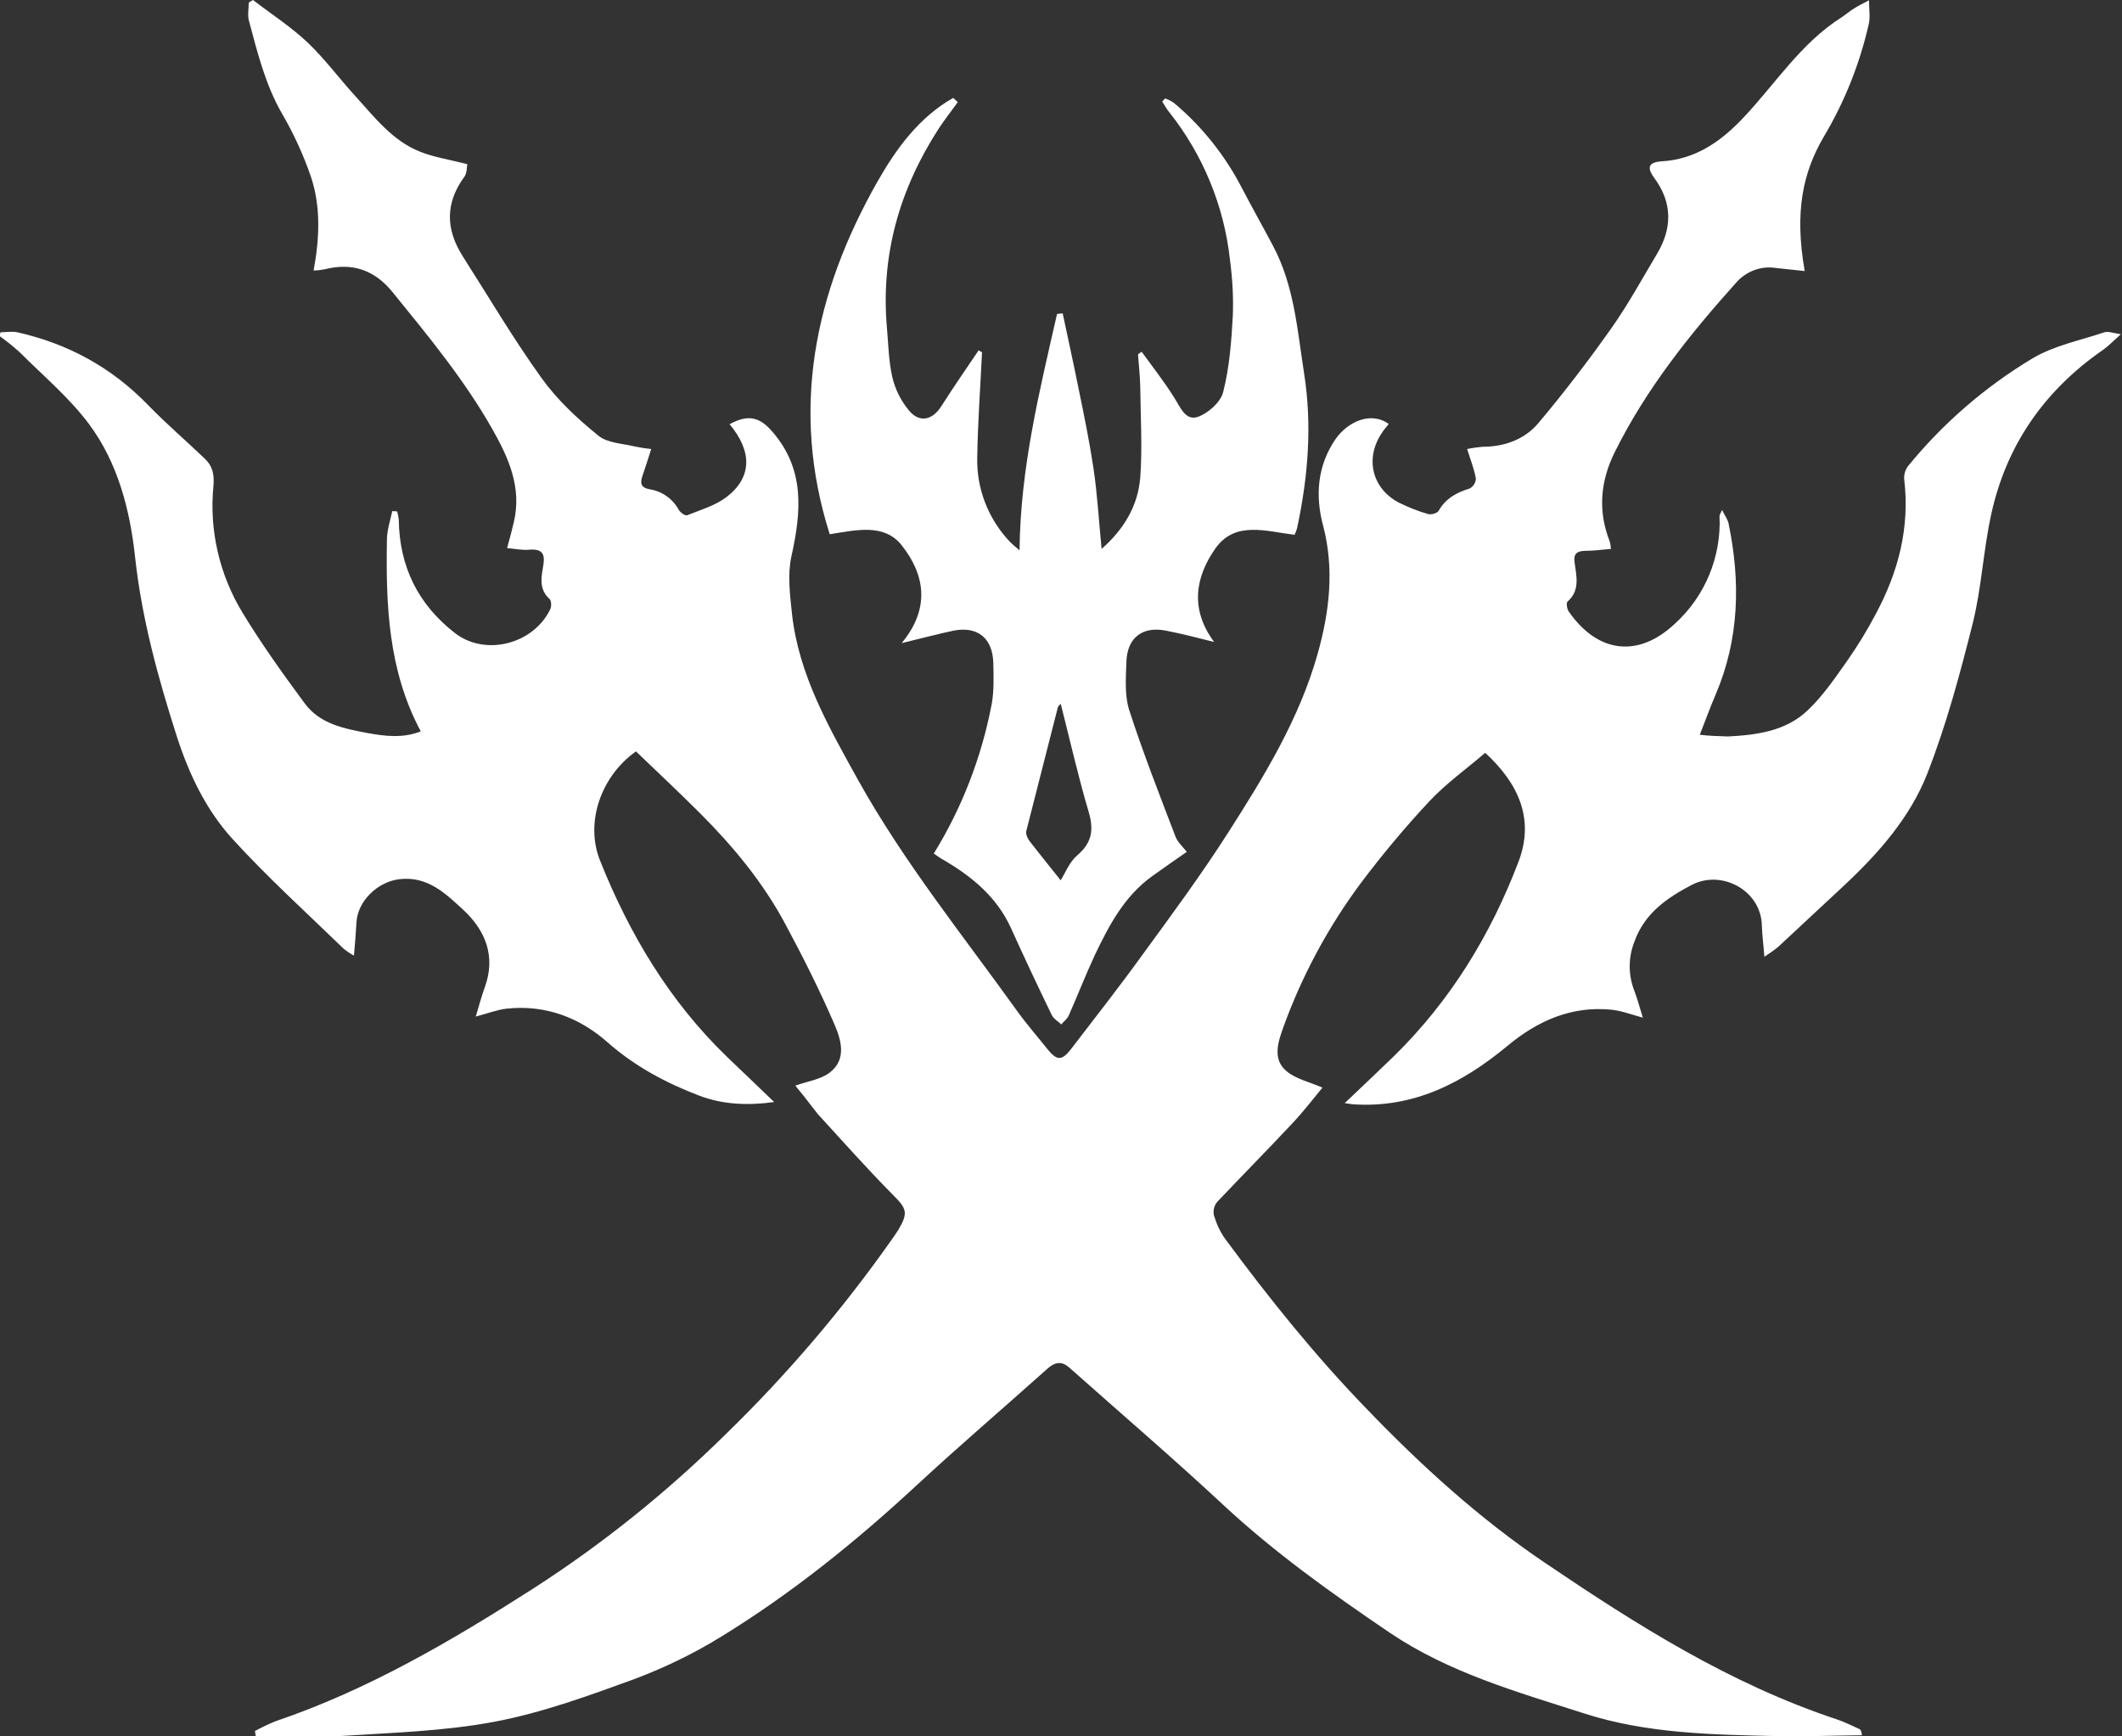
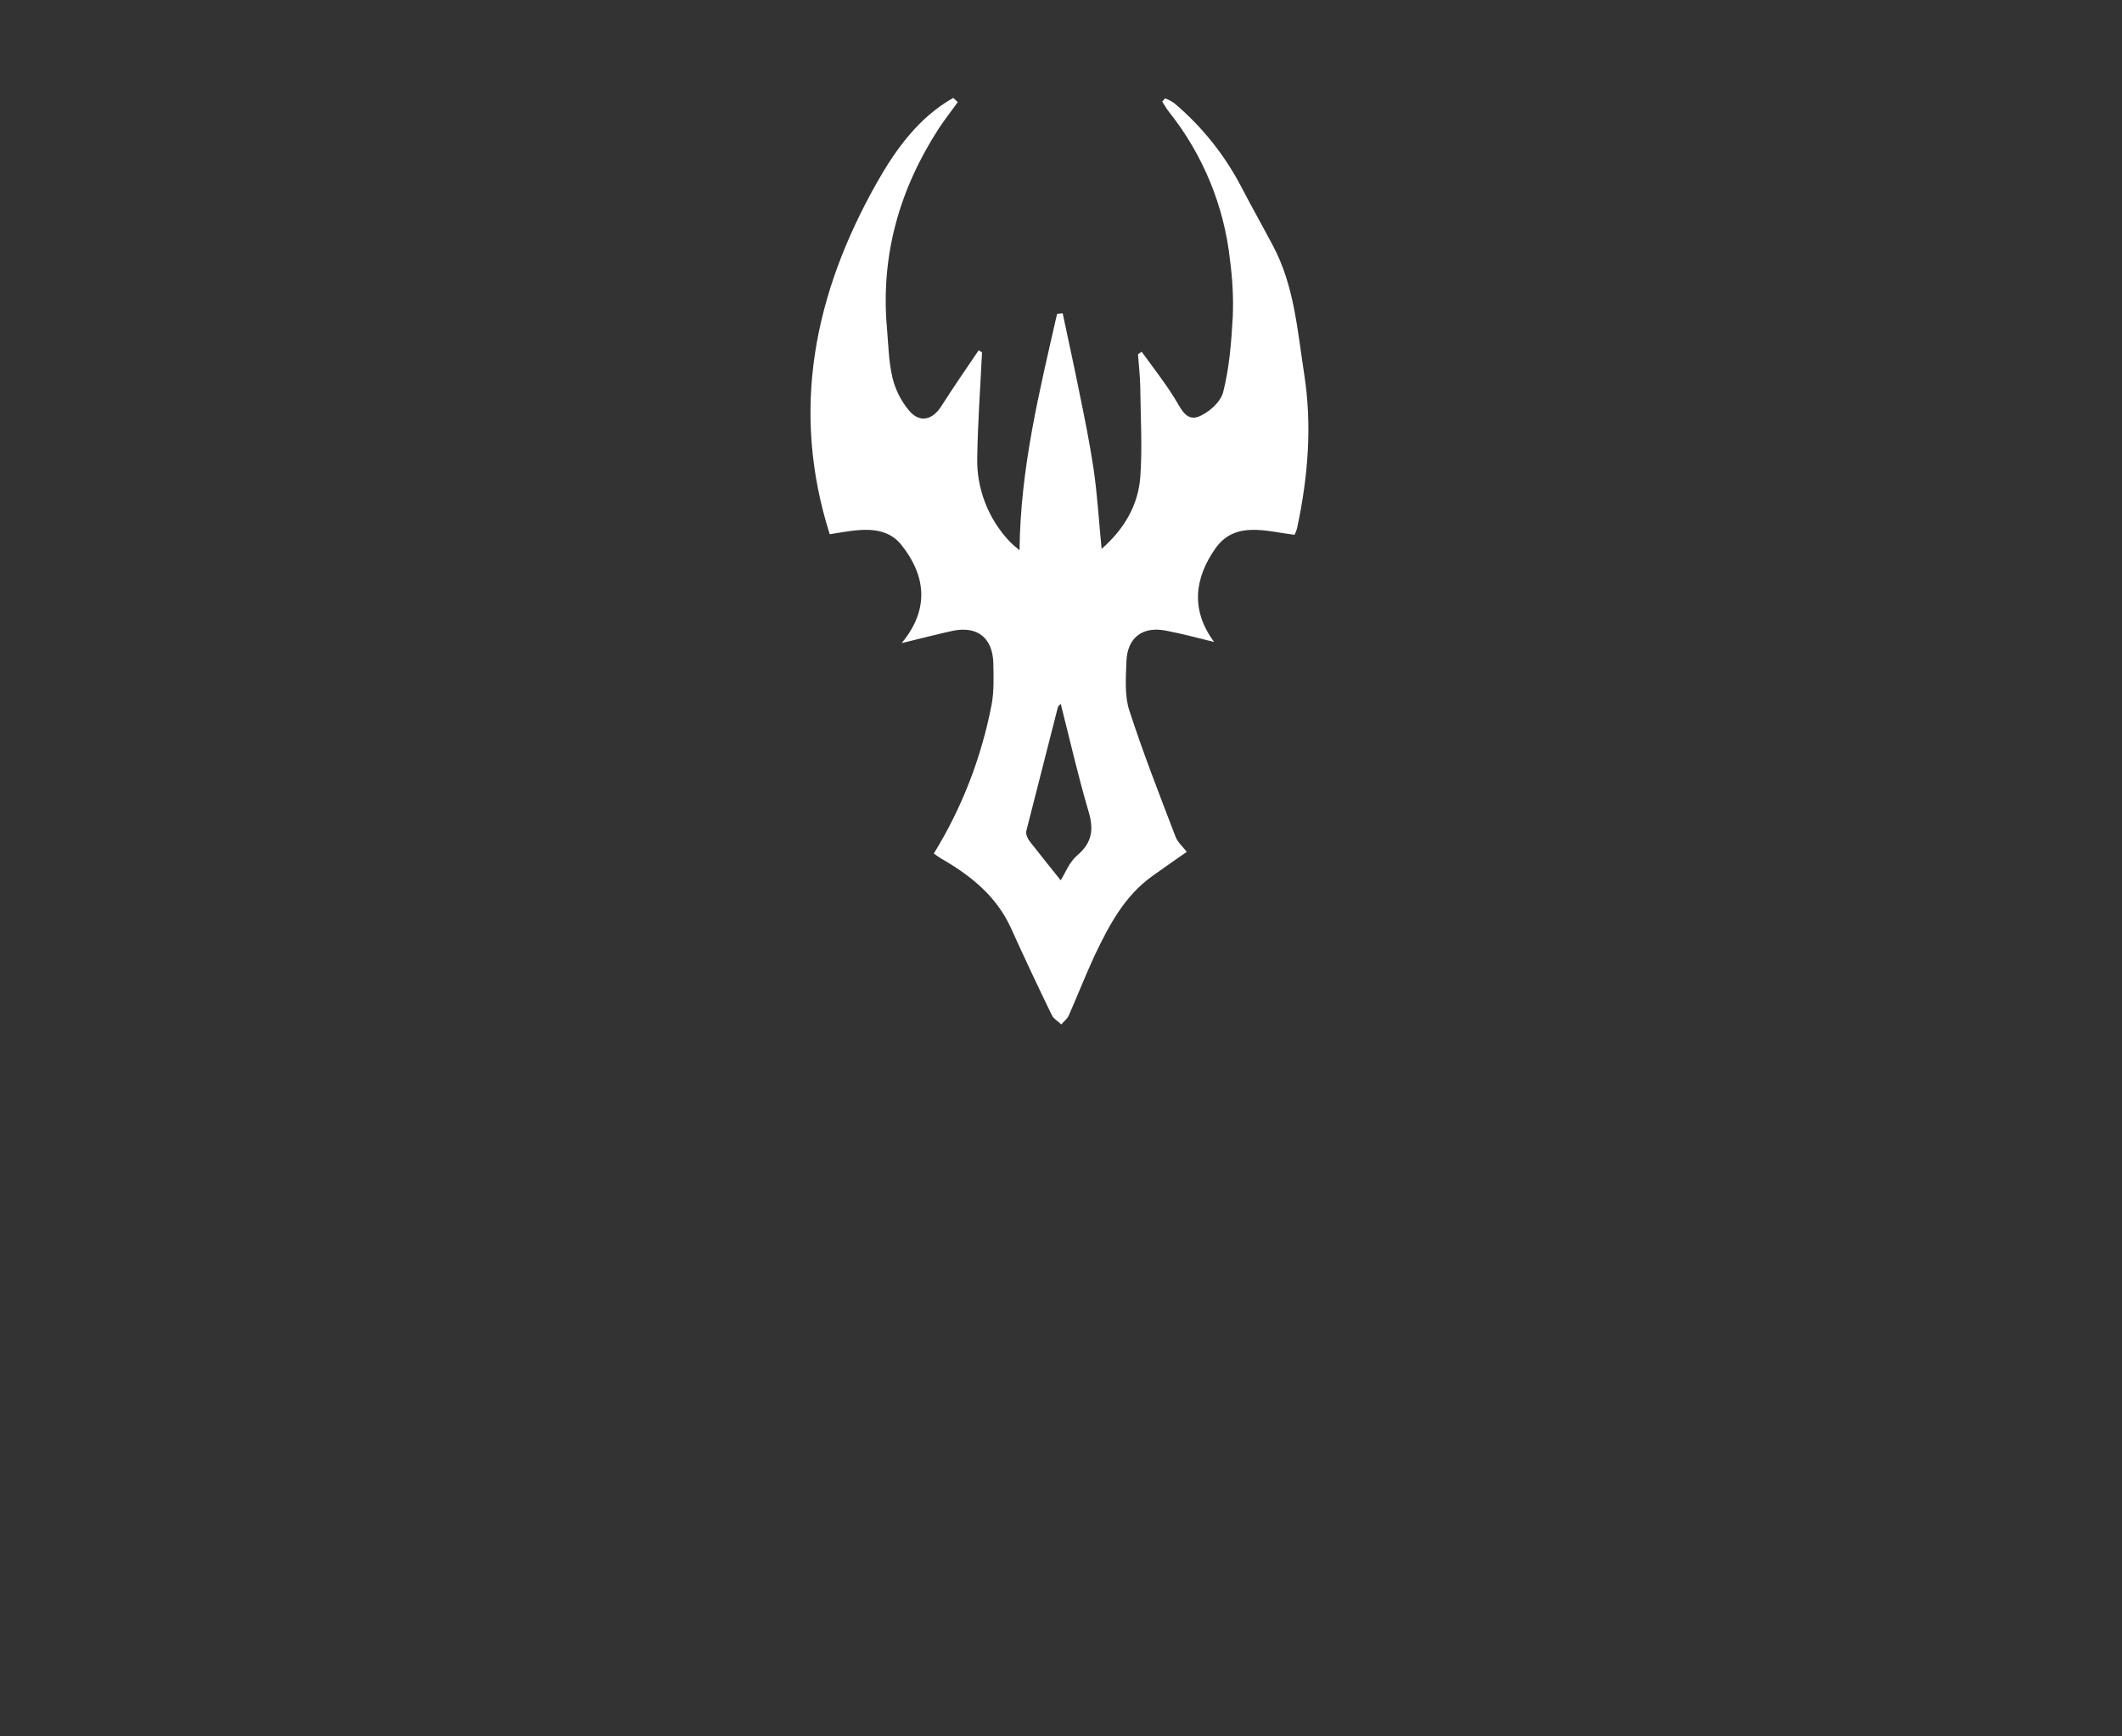
<svg xmlns="http://www.w3.org/2000/svg" x="0" y="0" viewBox="0 0 752.4 615.6" focusable="false" aria-hidden="true" class="classes-experience-1i91nb7" width="752.4" height="615.6">
  <rect x="0" y="0" width="752.4" height="615.6" fill="#333333" stroke="none" />
  <g fill="#FFFFFF">
    <g fill="#FFFFFF">
-       <path d="M282 384.9c4.4-1.6 9.2-2.2 12.4-4.8 5.9-4.7 3.8-11.6 1.4-17.1-5.2-12-11.1-23.8-17.3-35.3-7.9-14.8-18.5-27.6-30.3-39.4-7.5-7.5-15.2-14.7-22.7-21.9-12.1 8.5-18.3 24.9-12.7 38.8 10.4 26 24.6 49.8 44.9 69.4 5.5 5.2 10.9 10.5 16.8 16.1-9.3 1.3-18.2.9-26.4-2.2-11.8-4.5-22.8-10.3-32.6-18.9-9.9-8.8-22.1-13.5-35.9-12-3.4.4-6.7 1.7-10.9 2.8 1.1-3.7 2-7.1 3.2-10.4 4-11 .2-20.2-7.7-27.5-6.2-5.7-12.6-12-22.6-10.8-7.6.9-14.7 7.6-15.2 15.2-.2 3.7-.5 7.5-.9 11.9-1.3-.7-2.6-1.6-3.7-2.5-13.2-12.8-26.9-25.2-39.3-38.8-9.3-10.2-15.3-22.6-19.7-36.1-6.7-20.9-12.5-41.9-14.9-63.9-1.8-16.7-6.1-33.4-16.3-47.1-7-9.4-16.2-17.1-24.6-25.5-2.3-2.1-4.7-4-7.2-5.8l.4-1.3c2 0 4-.4 5.9 0 17.9 4 33.4 12.4 46.3 25.7 6.4 6.6 13.4 12.6 20.1 19 2.8 2.6 3.5 5.4 3.2 9.6-1.6 15.8 2.1 31.7 10.4 45.3 6.7 11 14.2 21.5 21.9 31.9 5.4 7.4 14 9 22.4 10.6 6.1 1.1 12.4 1.9 18.8-.6-11.6-21.7-12.4-44.9-12-68.3.1-3.3 1.2-6.6 1.9-9.8l1.7.1c.3.9.5 1.9.6 2.9.2 16.7 6.9 30.2 20 40.3 10.8 8.3 27.8 3.8 33.7-8.5.5-1 .4-3-.2-3.6-3.6-3.2-3.1-7.2-2.4-11.1.8-4.2.5-6.9-4.9-6.4-2.4.2-4.8-.3-7.8-.6.9-3.2 1.7-6.2 2.4-9.2 2.9-12.3-1.9-22.9-7.7-33.1-9.9-17.4-22.6-32.8-35.2-48.3-6.5-8.1-14.5-10.7-24.3-8.2-1.2.2-2.5.4-3.8.4 2.1-11.3 2.6-22.5-.9-33.1-2.7-7.9-6.2-15.5-10.4-22.7C94.1 30 91.3 18.7 88.3 7.5c-.6-2-.1-4.4-.1-6.6l1.5-.9c6.5 5 13.5 9.5 19.4 15.1 6.2 5.9 11.3 12.9 17.1 19.2C133 41.8 139.3 50 149 53.8c5 2 10.5 2.8 16.7 4.4-.2 1-.1 3.1-1 4.4-6.9 9.4-6.7 18.7-.6 28.3 9.2 14.4 17.9 29.2 27.9 43.1 5.5 7.7 12.7 14.4 20.1 20.4 3.2 2.7 8.6 2.8 13 3.9 1.9.4 3.9.7 5.8.9-1.1 3.6-2.1 6.5-3.1 9.5-.9 2.7-.6 4.2 2.7 4.8 4.3.7 8.1 3.4 10.2 7.3.5.9 2.2 2.1 2.9 1.9 4.7-1.9 9.9-3.4 13.9-6.4 9.2-7 9.3-16.2 1.2-25.9 6.5-3.6 10.7-2.6 15.2 2.7 11.6 13.4 10.2 28.4 6.7 44.2-1.4 6.4-.5 13.5.2 20.2 2.4 21.9 13.2 40.5 23.6 59.3 16.2 29 37 54.8 56.3 81.7 3.3 4.6 7 8.8 10.5 13.2s5.2 4.5 8.5.3c8.6-11.2 17.3-22.3 25.6-33.8 10.3-14.1 20.7-28.2 30.1-42.9 12.8-20 25.3-40.4 31.8-63.5 4.2-14.9 6-30.1 1.9-45.6-2.8-10.5-2-21.2 4.5-30.6 4.1-5.8 12.2-10 18.8-5.3-.8 1.1-1.8 2.1-2.5 3.3-6 9-3.4 19.6 6.1 24.6 3.3 1.6 6.7 3 10.2 4 1.1.4 3.4-.2 3.9-1.1 2.5-4.4 6.4-6.5 11-7.9 1.3-.7 2.2-2.1 2.2-3.6-.6-3.3-1.9-6.6-3.1-10.4 1.8-.4 3.6-.6 5.4-.8 7.7 0 14.8-2.5 19.7-8.2 9.2-10.9 17.9-22.3 26.1-33.9 5.8-8.2 10.7-17.2 15.9-25.9 5.7-9.3 5.8-18.5-.8-27.4-2.7-3.7-1.9-5.5 2.7-5.8 11.9-.7 20.8-6.9 28.7-15.2 11.5-12.1 20.5-26.6 35-35.8 1.5-1 2.9-2.2 4.5-3.2 1.4-.9 2.9-1.6 5.3-2.9 0 3.3.5 6-.1 8.5-3.2 14.1-8.6 27.6-16 40-7.3 12.5-10.4 26.4-6.7 47.5-3.5-.4-6.9-.7-10.3-1.1-5.2-.8-10.5 1.2-14 5.2-16.6 18.5-32 37.8-43.1 60.2-5 10.1-6 20.6-1.8 31.4.3.9.4 1.8.5 2.8-3.3.3-6.3.7-9.4.7-2.8.1-3.9 1.2-3.5 4 .6 4.9 2.1 9.9-2.5 14-.5.5-.2 2.7.5 3.6 10.5 15 24.9 16.2 37.6 4.2 10.7-9.7 16.5-23.8 15.8-38.2 0-.3.2-.6.9-2.1 1 2.1 2 3.3 2.3 4.8 4.3 20.7 3.8 41-4.6 60.7-1.9 4.4-3.5 8.9-5.6 14.2 3.3.4 6.7.5 10 .6 10.2-.5 20.5-1.9 28.2-9.2 5.5-5.2 9.8-11.6 14.2-17.8 3.7-5.3 7.1-10.9 10.1-16.6 7.9-14.8 12-30.4 10-47.4-.2-1.7.3-3.4 1.3-4.8 12.4-15.2 27.3-28.1 44.1-38.2 7.7-4.6 17-6.4 25.6-9.3 1.3-.4 3.1.3 5.8.7-2.8 2.5-4.6 4.4-6.7 5.8-20.6 14.4-34 33.7-39.3 58.2-2.8 12.8-3.4 26.1-6.6 38.8-4.5 17.9-9.3 35.7-16 52.9-6.1 15.6-17.3 28.3-29.6 39.8-7.8 7.2-15.5 14.5-23.3 21.7-1.6 1.3-3.2 2.4-4.9 3.5-.3-4.1-.8-7.7-.9-11.2-.3-12.2-14.1-19.8-24.8-14.3-8.6 4.5-16.8 10-20.4 20.2-2.2 5.6-2.2 11.8 0 17.4 1.1 2.9 1.9 5.9 3 9.5-4-1.1-7.4-2.4-10.9-2.8-14.3-1.5-26.4 3.9-37.1 12.8-15.9 13.2-33.4 22.2-54.9 20.7-.8-.1-1.6-.2-2.8-.4 6-5.7 11.7-11.1 17.4-16.6 20.1-19.7 34.4-43.1 44.3-69.2 5.6-14.9 0-27.5-11.9-38.4-6.6 5.7-13.8 10.8-19.8 17.2-8.6 9.2-16.7 18.9-24.3 29-11.6 15.6-20.9 32.9-27.5 51.2-1.8 5-3.9 11.2 1.1 15.4 3.4 2.9 8.3 3.9 12.8 5.9-3 3.6-6.7 8.5-10.8 12.8-8.7 9.3-17.7 18.4-26.5 27.7-1.1 1.3-1.5 3-1.2 4.7.9 3 2.2 5.9 4 8.4 15.5 21 31.8 41.3 50 60.1 19.5 20.3 40.2 39.1 63.3 54.7 32.5 22 65.7 43 103.4 55.5 2.8.9 5.5 2.3 8.2 3.5.4.2.7.6.9 2.2-10 .1-20.1.5-30.1.3-23.1-.5-46.4-.9-68.6-8.1-23.7-7.6-47.8-14.4-68.8-28.6-20.5-13.9-40.6-28.2-58.9-45.2-17.8-16.6-36.4-32.5-54.6-48.7-3-2.7-5.5-1.8-8.1.6-15.3 13.7-31 27.1-46.1 41.1-21.6 20-44.5 38.5-69.7 53.9-9.6 5.9-19.8 10.8-30.4 14.8-16.2 5.9-32.6 11.9-49.5 15.1-18 3.4-36.6 3.9-55 5.1-9.9.6-19.8.1-29.7.1l-.3-1.9c2.4-1.3 4.9-2.5 7.4-3.5 32.7-11.1 62.2-28.4 91.1-46.9 24.6-15.8 47.5-34.2 68.4-54.8 21.7-21.1 41.4-44.2 58.8-68.9.9-1.2 1.7-2.5 2.5-3.7 3.6-6.1 2.8-7.5-2.2-12.5-9.1-9.2-17.7-18.9-26.5-28.5-2.7-3.5-5.4-7-7.9-10z" fill="#FFFFFF" />
      <path d="M348.2 124.9c-.6 12.4-1.5 24.8-1.7 37.2-.3 11.1 3.9 21.9 11.6 30 .8.8 1.6 1.5 3.4 3 .3-29.3 7.1-56.5 13.3-83.8l2-.2c1.9 9 3.9 18 5.7 27 1.9 9.2 3.8 18.5 5.2 27.8s1.9 18.7 2.9 28.7c8-7 12.9-15.4 13.7-25.3.8-10.7.1-21.6 0-32.3-.1-3.8-.5-7.6-.8-11.4l1.3-.9c3.9 5.4 8 10.6 11.5 16.2 2.2 3.4 4 8.4 8.4 6.9 3.7-1.3 8.1-5.2 9-8.8 2.2-8.6 2.9-17.7 3.4-26.6.3-6.8-.1-13.6-1-20.4-2.1-19.1-9.6-37.2-21.5-52.2-1-1.2-1.7-2.6-2.5-3.8l1-1.1c1.2.4 2.4 1 3.4 1.8 9.7 8.2 17.7 18.2 23.6 29.5 3.7 7.1 7.6 14 11.3 21 7.5 14.1 8.6 29.8 11 45.2 2.9 18.5 1.4 36.7-2.5 54.9-.2.8-.5 1.5-.9 2.3-10-1.2-21.1-5.1-28.1 4.9s-9.1 21.4-.4 33.1c-5.6-1.4-11.3-2.9-17-4-8.3-1.7-13.8 2.4-14.1 10.9-.2 5.8-.7 12 1 17.3 4.9 15.1 10.7 29.9 16.4 44.8.7 1.9 2.5 3.5 4 5.4-4.1 2.9-8.1 5.6-12.1 8.5-10 7.1-15.5 17.6-20.6 28.3-3.2 6.9-6 14.1-9.1 21.1-.5 1.3-1.8 2.2-2.7 3.3-1.1-1.1-2.6-1.9-3.3-3.2-5-10.3-9.9-20.7-14.6-31.1-5-10.9-13.7-18.1-23.8-24-1.3-.7-2.5-1.6-3.5-2.3 10-16.2 16.9-34.1 20.5-52.8.9-4.8.7-9.9.6-14.9-.3-8.8-5.7-13-14.2-11.3-5.6 1.2-11.2 2.7-18.3 4.4 10.4-12.5 8.1-24.5 0-34.7-6.2-7.8-16-5.4-25.5-3.9-14-44.1-5.5-85.4 16.8-124.8 6.7-11.8 14.8-23 27-29.9l1.6 1.5c-2.2 3.1-4.6 6.1-6.7 9.3-14 21.6-20.7 45.1-18.4 70.9.5 5.8.6 11.7 1.9 17.3 1 4.3 3 8.3 5.8 11.7 3.8 4.7 8.5 3.6 11.7-1.6 4.2-6.6 8.7-13.1 13.1-19.6l1.2.7zm27.9 187.2c1.6-2.6 3.1-6.5 5.8-8.8 5.3-4.5 6-9.1 4.1-15.5-3.7-12.5-6.6-25.3-9.9-38.3-.6.7-.9.9-1 1.2-3.7 14.6-7.5 29.3-11.2 43.9-.3 1.1.5 2.8 1.3 3.8 3.6 4.6 7.2 9.1 10.9 13.7z" fill="#FFFFFF" />
    </g>
  </g>
</svg>